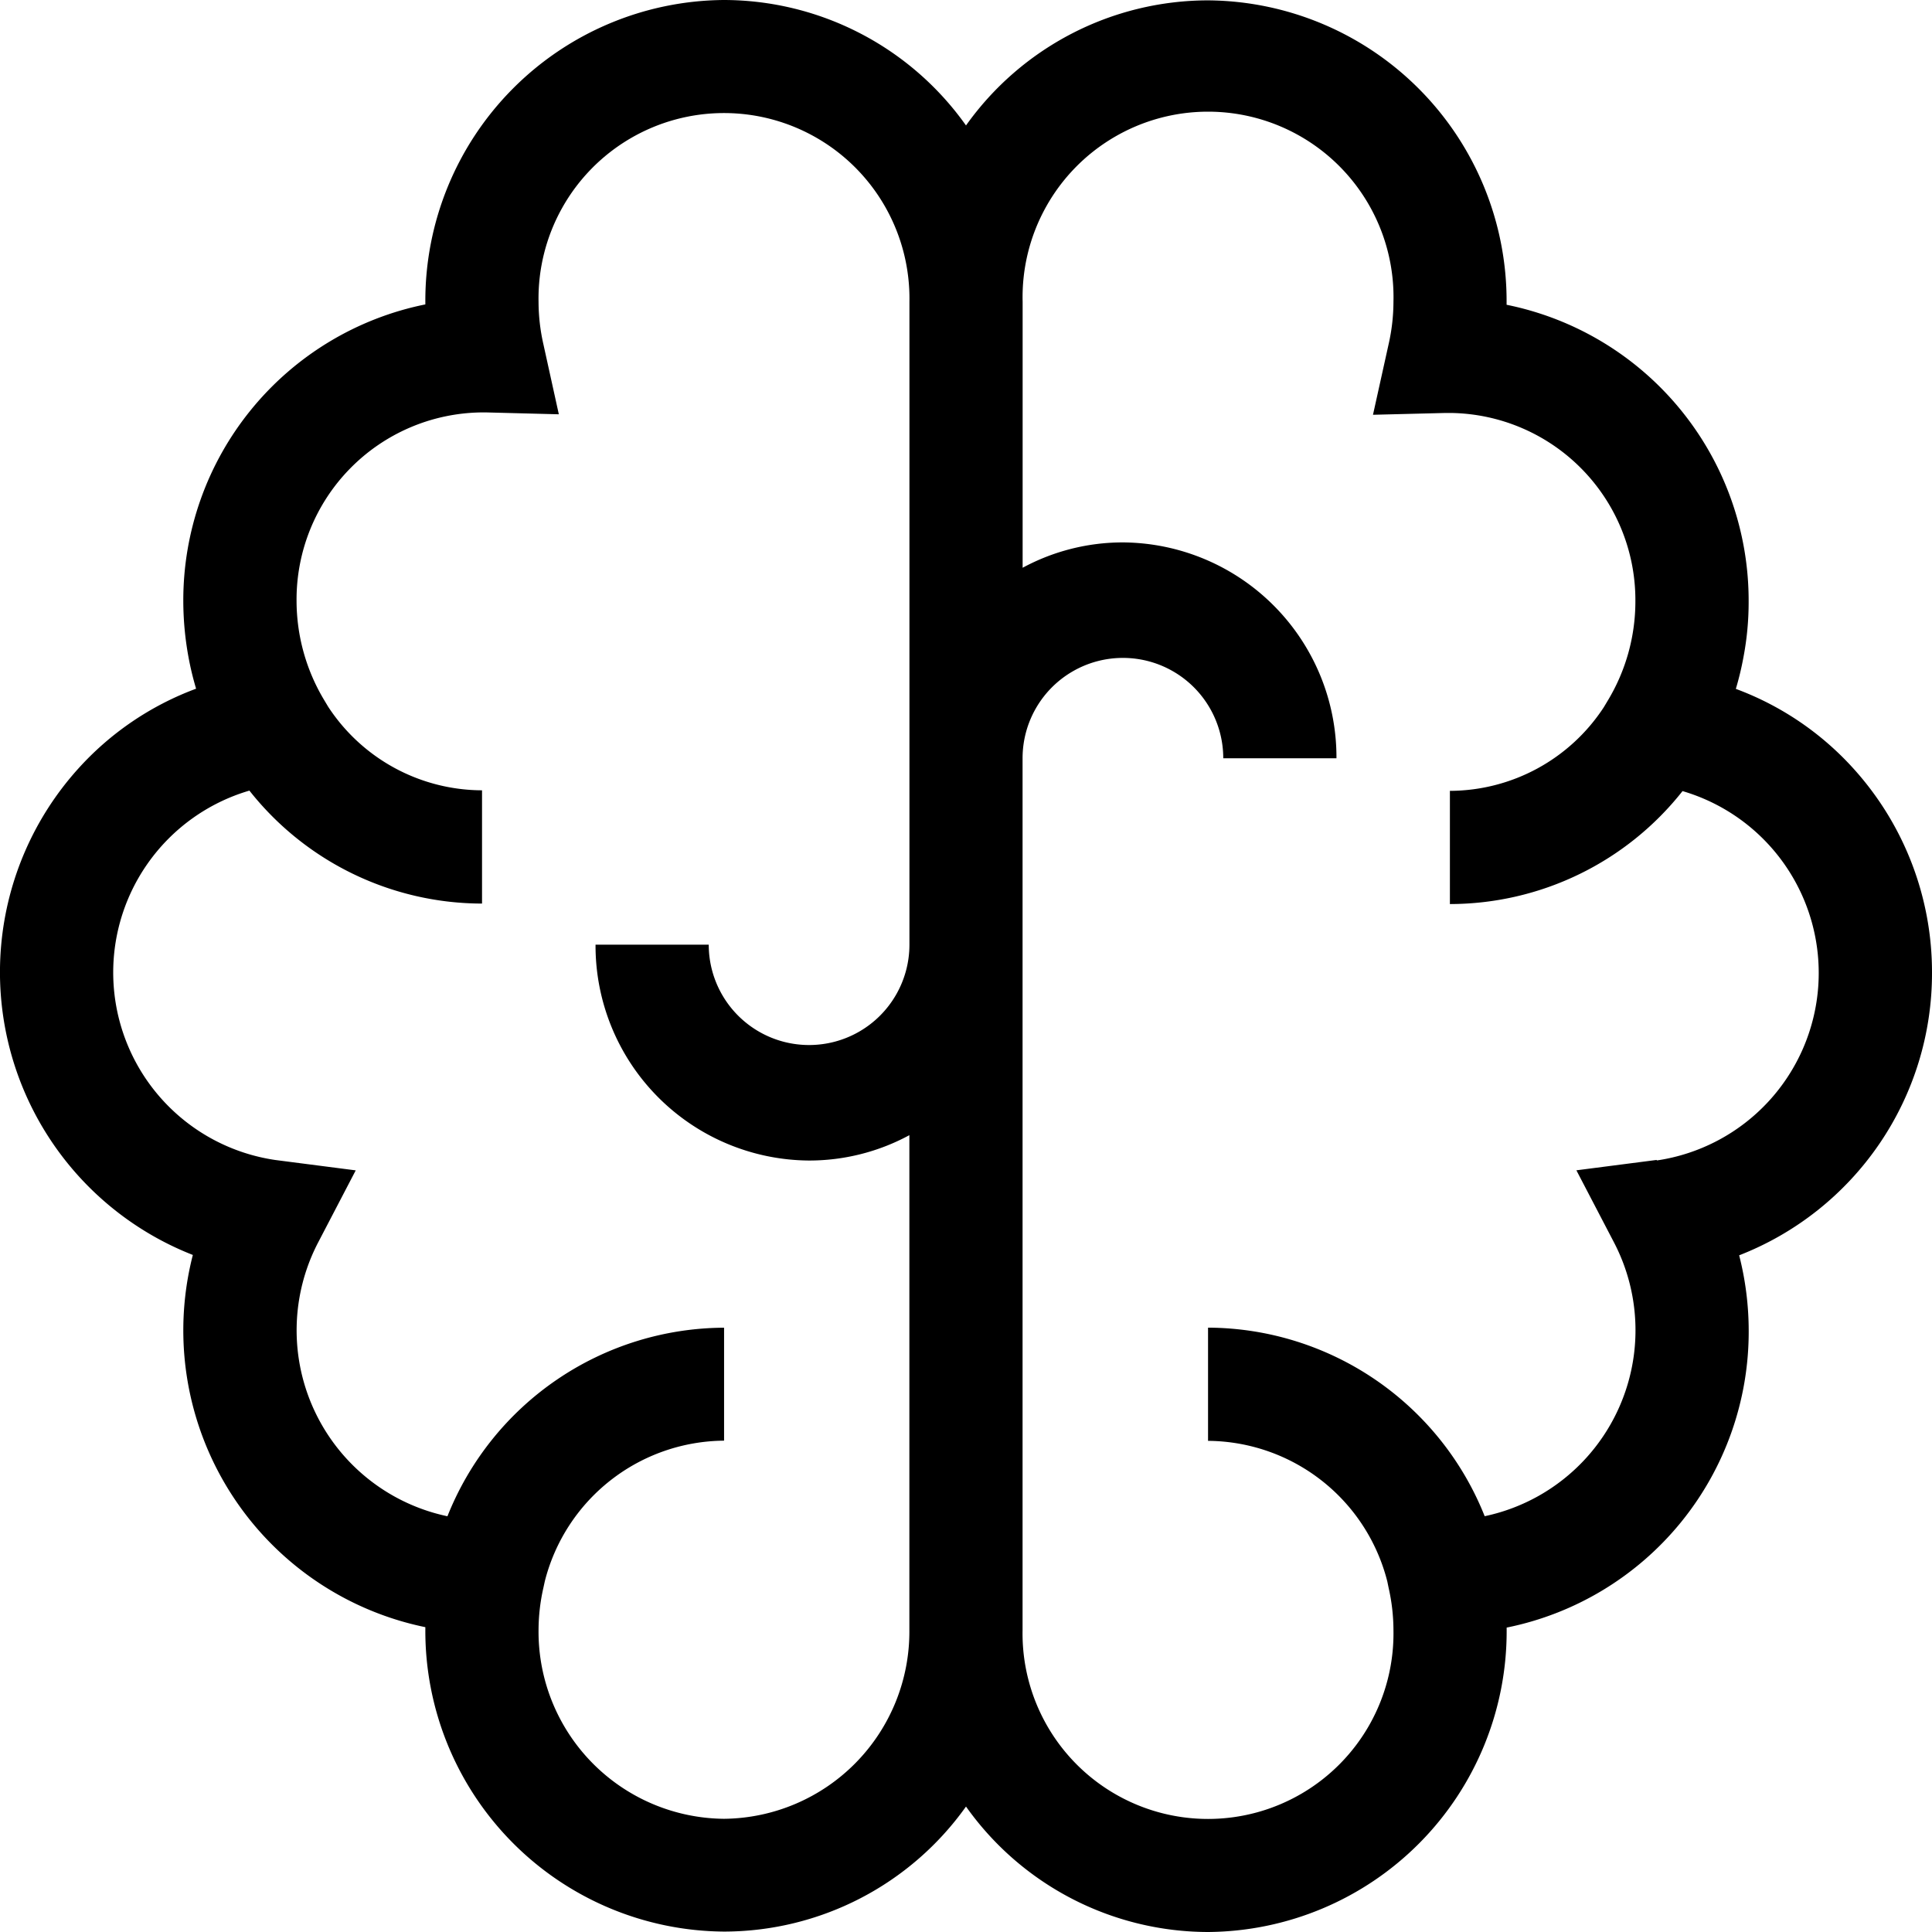
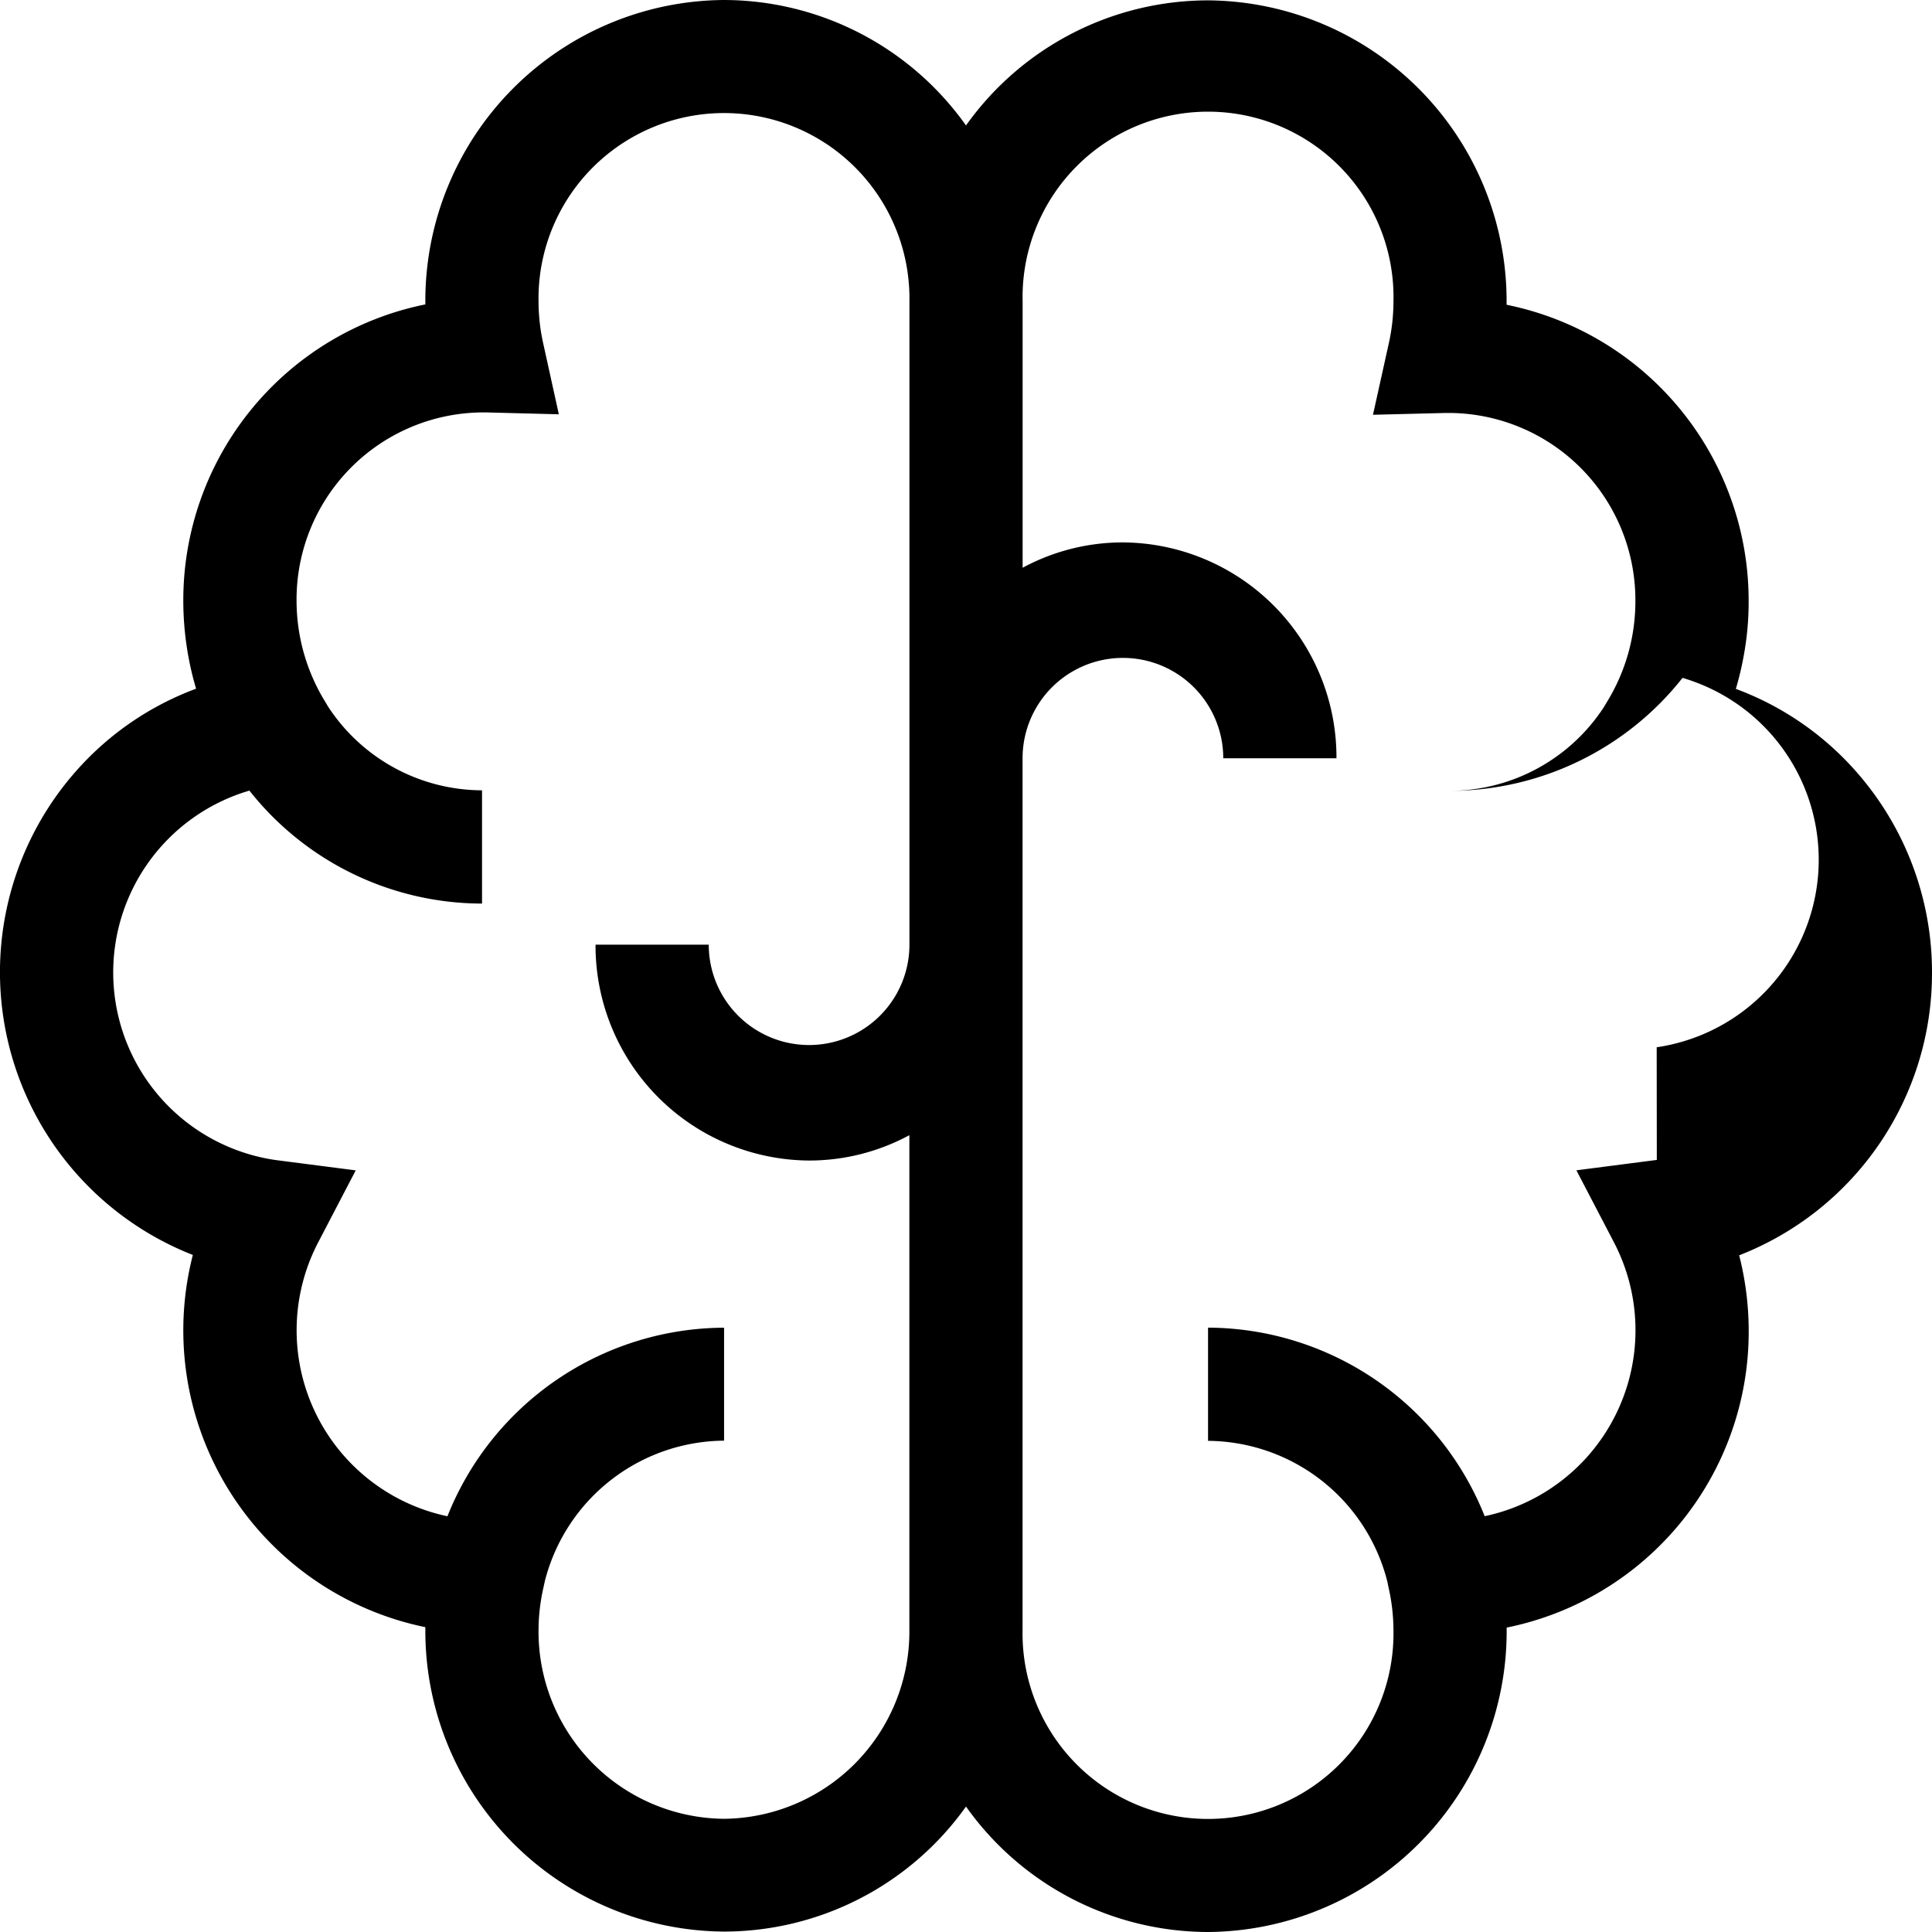
<svg xmlns="http://www.w3.org/2000/svg" width="32" height="32" viewBox="0 0 32 32">
-   <path id="_038-brain" data-name="038-brain" d="M32,16.111a5.023,5.023,0,0,0-1.289-3.368,4.938,4.938,0,0,0-1.96-1.333,5.03,5.03,0,0,0,.128-.535v0a4.87,4.87,0,0,0,.084-.913,5,5,0,0,0-4.009-4.914c0-.014,0-.028,0-.042a4.981,4.981,0,0,0-4.946-5A4.925,4.925,0,0,0,16,2.078,4.925,4.925,0,0,0,11.991,0,4.981,4.981,0,0,0,7.045,5v.042A5,5,0,0,0,3.036,9.961a5.175,5.175,0,0,0,.084.912v0a4.981,4.981,0,0,0,.128.534,4.94,4.94,0,0,0-1.96,1.333,5.031,5.031,0,0,0,1.906,8.046,5.019,5.019,0,0,0,3.851,6.165c0,.014,0,.028,0,.042a4.981,4.981,0,0,0,4.946,5A4.925,4.925,0,0,0,16,29.922,4.924,4.924,0,0,0,20.009,32a4.981,4.981,0,0,0,4.946-5v-.042a5,5,0,0,0,4.009-4.915,5.058,5.058,0,0,0-.158-1.251A5.013,5.013,0,0,0,32,16.111ZM11.991,30.125A3.1,3.1,0,0,1,8.92,27,3.2,3.2,0,0,1,9,26.3l.024-.11a3.087,3.087,0,0,1,2.969-2.328V21.991a4.954,4.954,0,0,0-4.582,3.123,3.148,3.148,0,0,1-2.14-4.538l.621-1.191-1.333-.172a3.139,3.139,0,0,1-.428-6.118,4.918,4.918,0,0,0,3.853,1.871V13.09a3.056,3.056,0,0,1-2.549-1.385l-.073-.122a3.2,3.2,0,0,1-.45-1.623A3.1,3.1,0,0,1,7.968,6.831h0l.088,0,1.2.031L9,5.7A3.211,3.211,0,0,1,8.92,5a3.072,3.072,0,1,1,6.143,0V15.647a1.662,1.662,0,1,1-3.324,0H9.864A3.56,3.56,0,0,0,13.4,19.222a3.486,3.486,0,0,0,1.662-.42V27A3.1,3.1,0,0,1,11.991,30.125ZM27.442,19.212l-1.332.172.621,1.191a3.148,3.148,0,0,1-2.14,4.538,4.954,4.954,0,0,0-4.582-3.123v1.875a3.087,3.087,0,0,1,2.969,2.328L23,26.3A3.2,3.2,0,0,1,23.08,27a3.072,3.072,0,1,1-6.143,0V12.559a1.662,1.662,0,1,1,3.324,0h1.875A3.56,3.56,0,0,0,18.6,8.984a3.486,3.486,0,0,0-1.662.42V5A3.072,3.072,0,1,1,23.08,5,3.2,3.2,0,0,1,23,5.7l-.259,1.17,1.2-.03.089,0h0a3.1,3.1,0,0,1,3.057,3.13,3.177,3.177,0,0,1-.45,1.622l-.073.122a3.056,3.056,0,0,1-2.549,1.385v1.875a4.917,4.917,0,0,0,3.853-1.871,3.139,3.139,0,0,1-.428,6.118Zm0,0" />
+   <path id="_038-brain" data-name="038-brain" d="M32,16.111a5.023,5.023,0,0,0-1.289-3.368,4.938,4.938,0,0,0-1.96-1.333,5.03,5.03,0,0,0,.128-.535v0a4.87,4.87,0,0,0,.084-.913,5,5,0,0,0-4.009-4.914c0-.014,0-.028,0-.042a4.981,4.981,0,0,0-4.946-5A4.925,4.925,0,0,0,16,2.078,4.925,4.925,0,0,0,11.991,0,4.981,4.981,0,0,0,7.045,5v.042A5,5,0,0,0,3.036,9.961a5.175,5.175,0,0,0,.084.912v0a4.981,4.981,0,0,0,.128.534,4.94,4.94,0,0,0-1.96,1.333,5.031,5.031,0,0,0,1.906,8.046,5.019,5.019,0,0,0,3.851,6.165c0,.014,0,.028,0,.042a4.981,4.981,0,0,0,4.946,5A4.925,4.925,0,0,0,16,29.922,4.924,4.924,0,0,0,20.009,32a4.981,4.981,0,0,0,4.946-5v-.042a5,5,0,0,0,4.009-4.915,5.058,5.058,0,0,0-.158-1.251A5.013,5.013,0,0,0,32,16.111ZM11.991,30.125A3.1,3.1,0,0,1,8.92,27,3.2,3.2,0,0,1,9,26.3l.024-.11a3.087,3.087,0,0,1,2.969-2.328V21.991a4.954,4.954,0,0,0-4.582,3.123,3.148,3.148,0,0,1-2.14-4.538l.621-1.191-1.333-.172a3.139,3.139,0,0,1-.428-6.118,4.918,4.918,0,0,0,3.853,1.871V13.09a3.056,3.056,0,0,1-2.549-1.385l-.073-.122a3.2,3.2,0,0,1-.45-1.623A3.1,3.1,0,0,1,7.968,6.831h0l.088,0,1.2.031L9,5.7A3.211,3.211,0,0,1,8.92,5a3.072,3.072,0,1,1,6.143,0V15.647a1.662,1.662,0,1,1-3.324,0H9.864A3.56,3.56,0,0,0,13.4,19.222a3.486,3.486,0,0,0,1.662-.42V27A3.1,3.1,0,0,1,11.991,30.125ZM27.442,19.212l-1.332.172.621,1.191a3.148,3.148,0,0,1-2.14,4.538,4.954,4.954,0,0,0-4.582-3.123v1.875a3.087,3.087,0,0,1,2.969,2.328L23,26.3A3.2,3.2,0,0,1,23.08,27a3.072,3.072,0,1,1-6.143,0V12.559a1.662,1.662,0,1,1,3.324,0h1.875A3.56,3.56,0,0,0,18.6,8.984a3.486,3.486,0,0,0-1.662.42V5A3.072,3.072,0,1,1,23.08,5,3.2,3.2,0,0,1,23,5.7l-.259,1.17,1.2-.03.089,0h0a3.1,3.1,0,0,1,3.057,3.13,3.177,3.177,0,0,1-.45,1.622l-.073.122a3.056,3.056,0,0,1-2.549,1.385a4.917,4.917,0,0,0,3.853-1.871,3.139,3.139,0,0,1-.428,6.118Zm0,0" />
</svg>